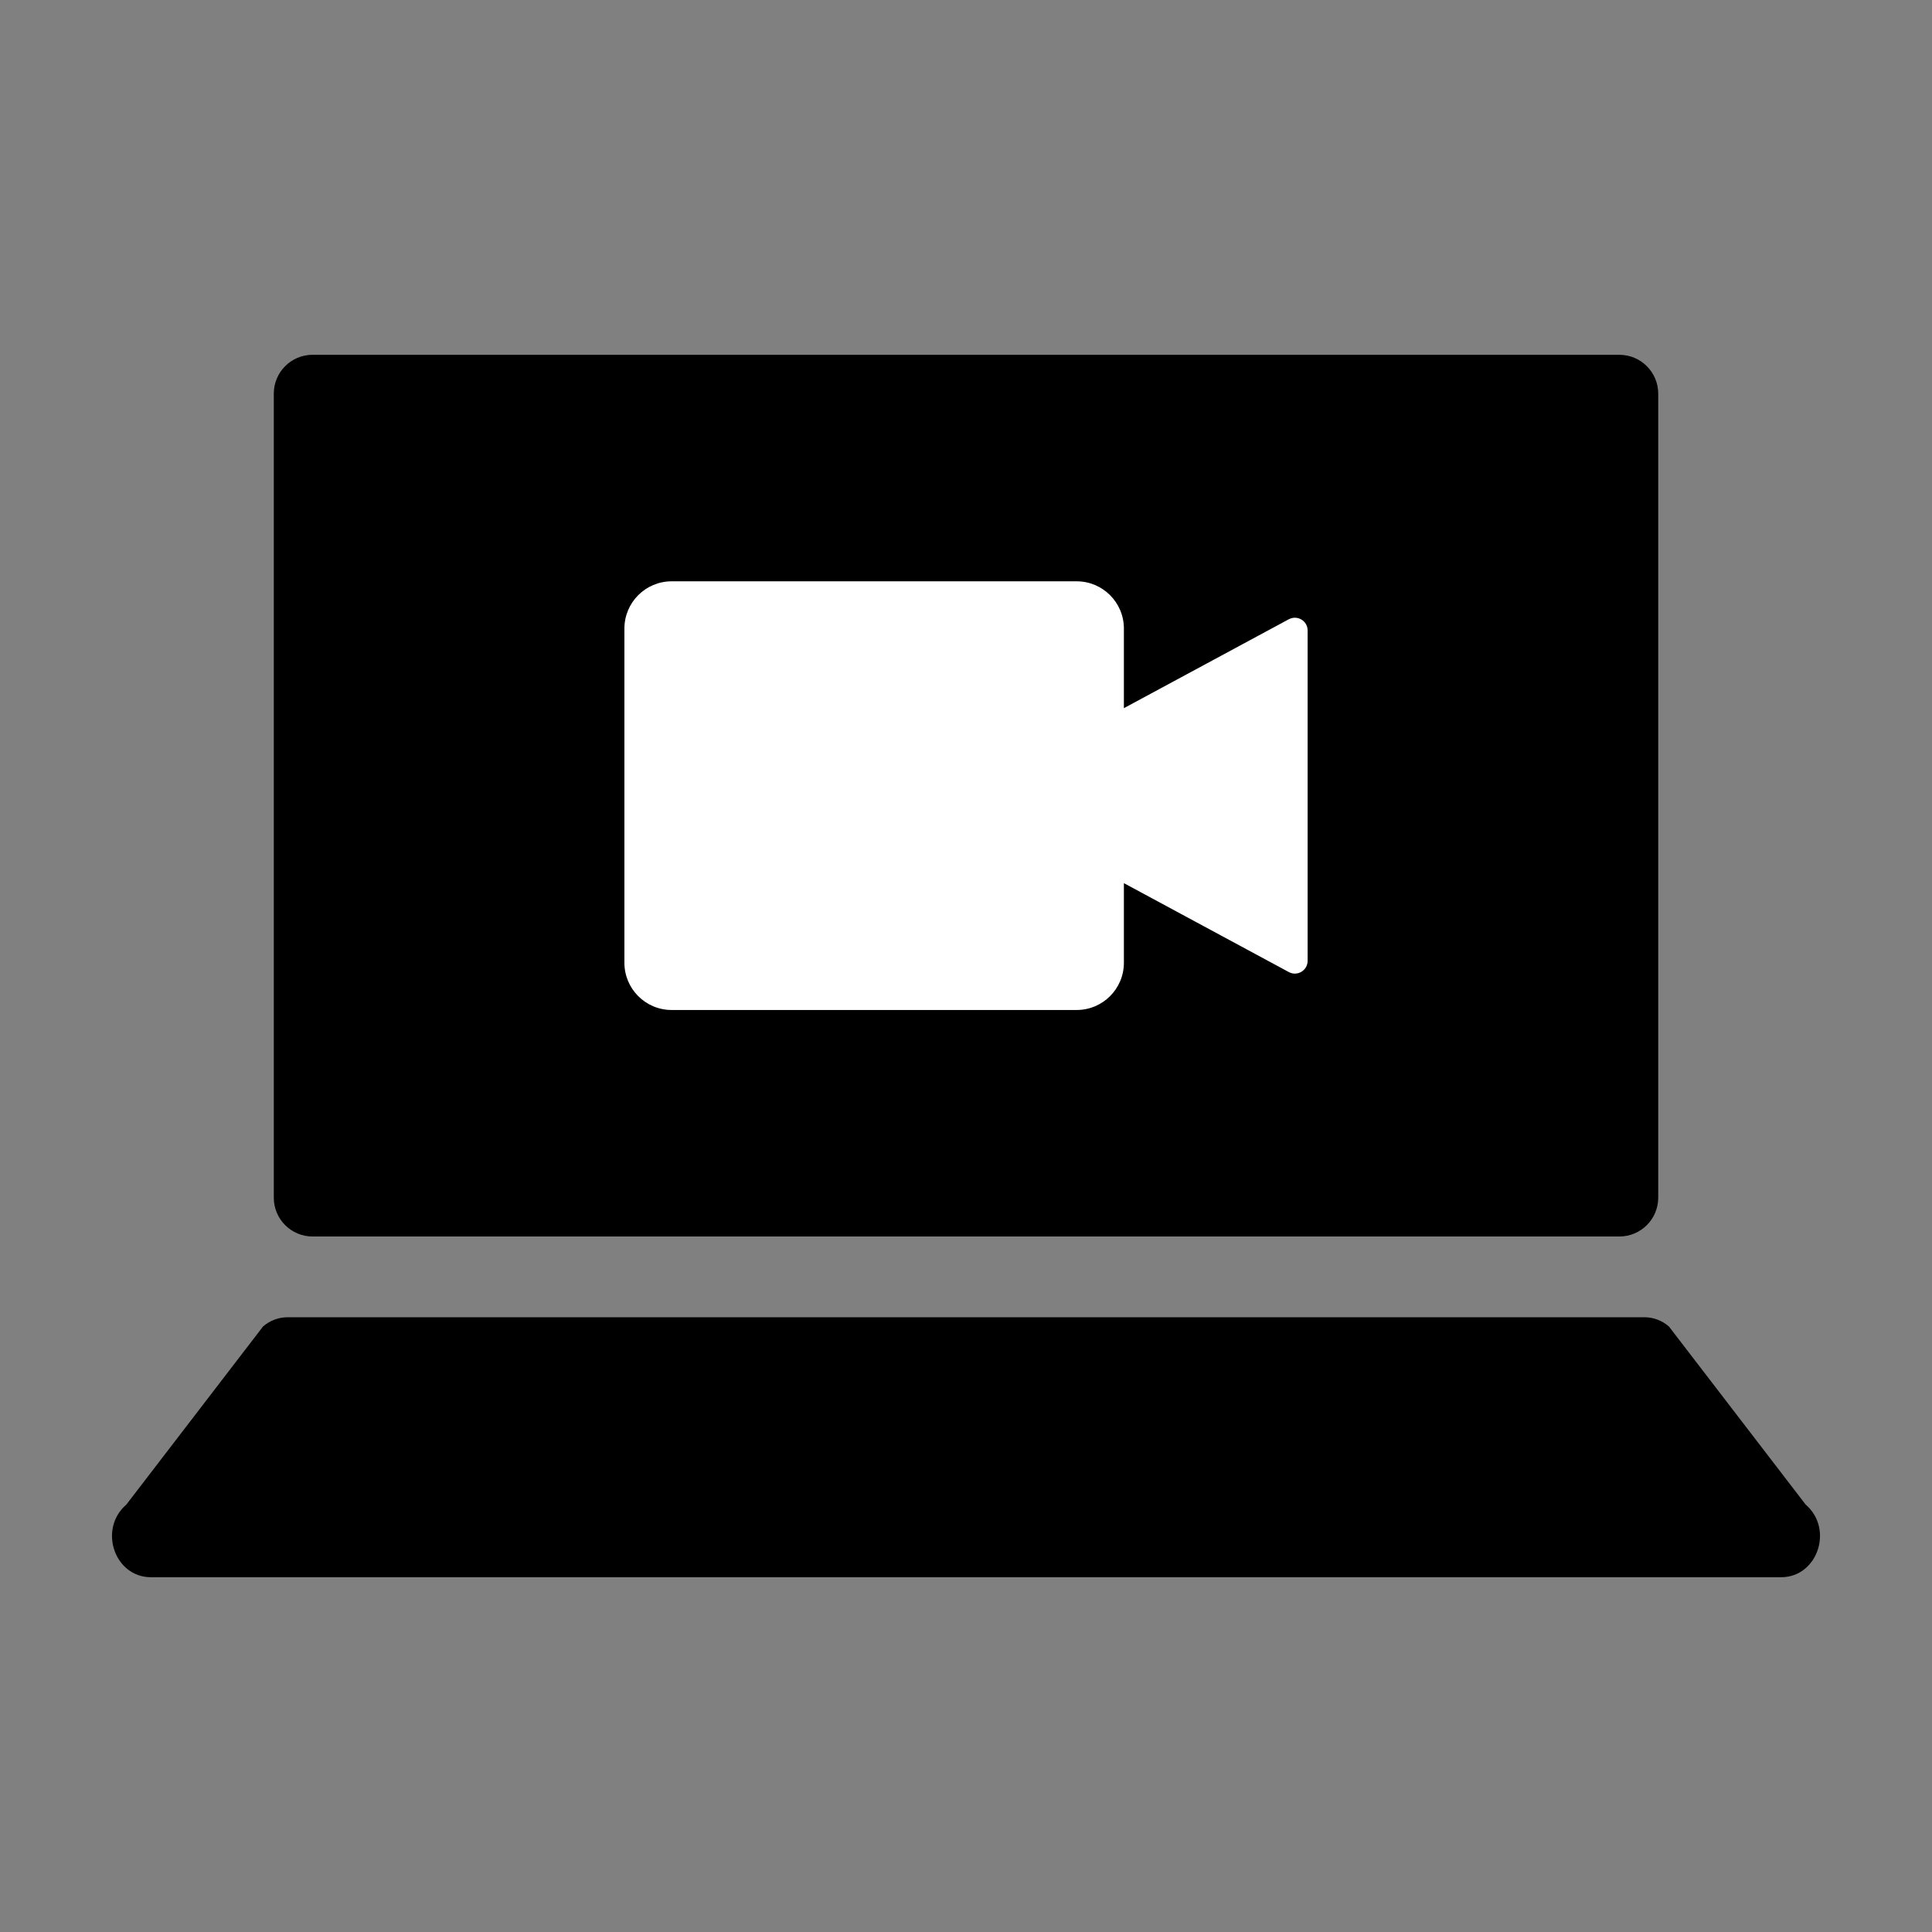
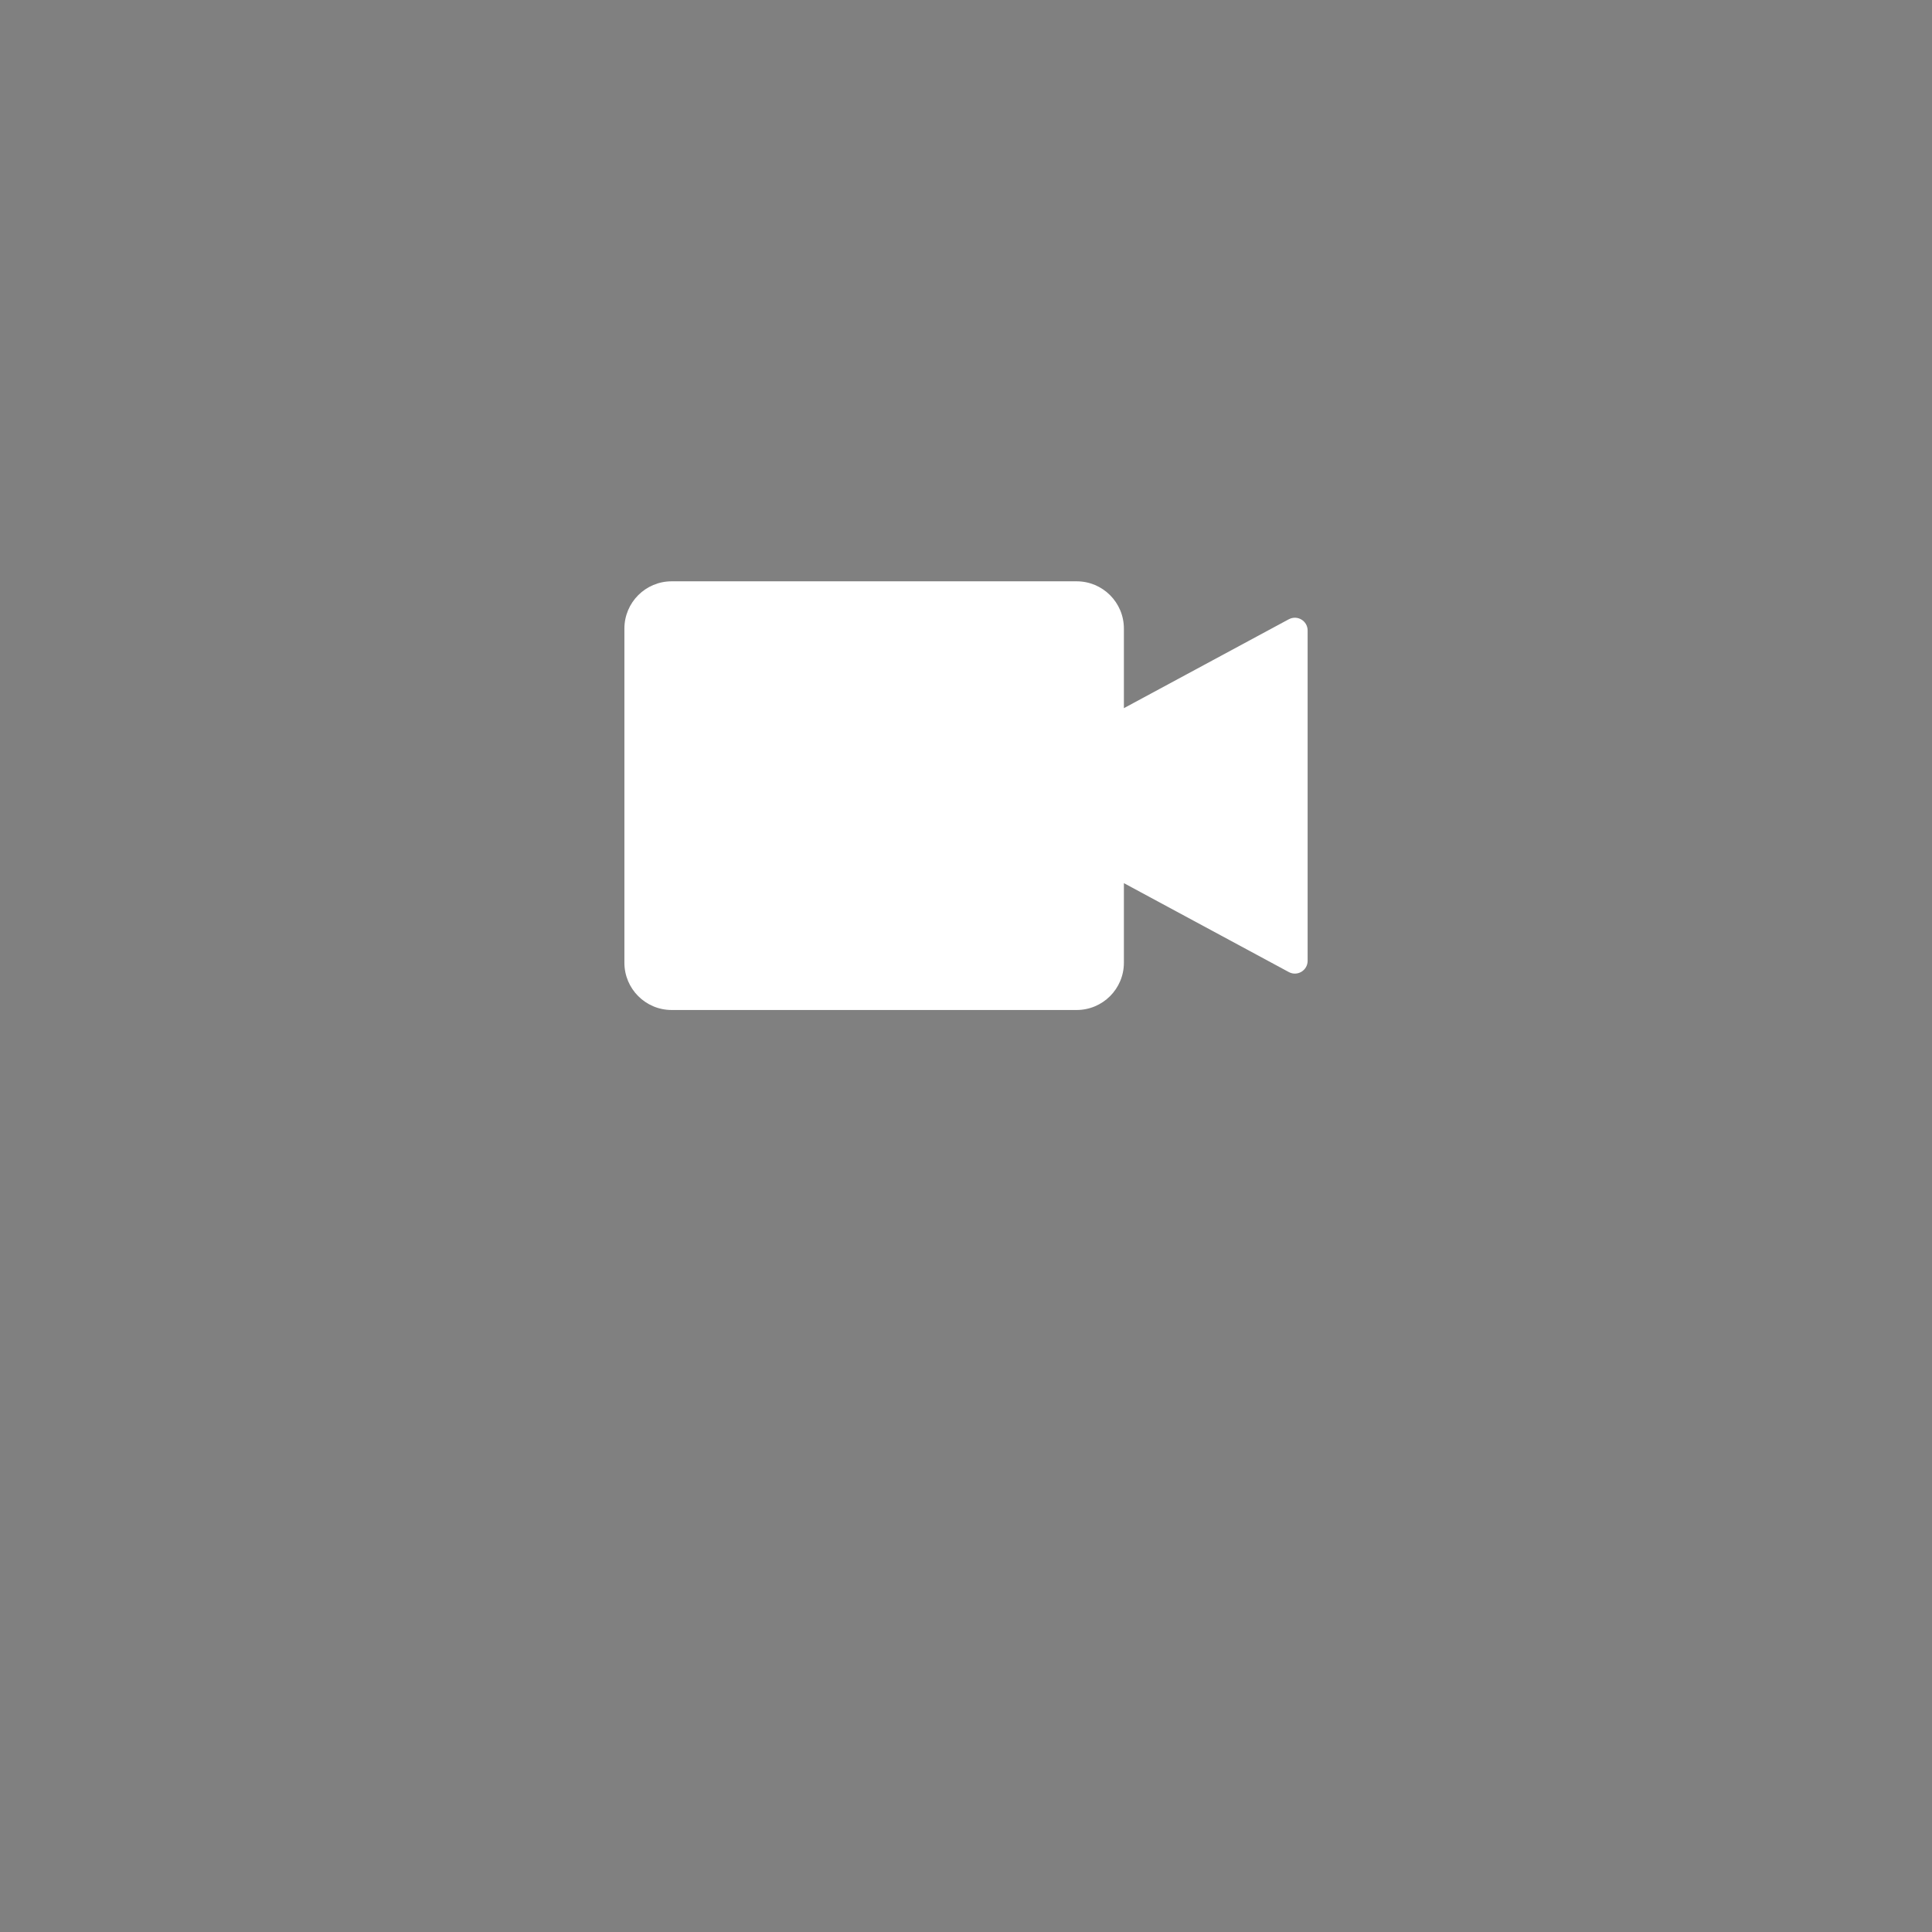
<svg xmlns="http://www.w3.org/2000/svg" id="Ebene_2" viewBox="0 0 791.8 791.8">
  <rect x="0" y="0" width="791.8" height="791.8" fill="#808080" stroke="none" />
  <defs>
    <style>.cls-1{fill:#fff;}</style>
  </defs>
-   <path d="M128.12,145.4c-8.79,0-15.91,7.13-15.91,15.93V490.85c0,8.79,7.12,15.91,15.91,15.91H663.67c8.79,0,15.93-7.12,15.93-15.91V161.34c0-8.8-7.14-15.93-15.93-15.93H128.12Z" />
-   <path d="M673.91,539.85H117.89c-3.67,0-7.24,1.33-10.09,3.79l-56.02,72.99c-11.59,9.98-4.9,29.77,10.07,29.77H729.95c14.97,0,21.66-19.79,10.07-29.77l-56.04-72.99c-2.83-2.46-6.4-3.79-10.07-3.79Z" />
  <path class="cls-1" d="M528.2,253.79l-67.59,36.44v-32.62c0-10.7-8.67-19.37-19.37-19.37h-165.97c-10.7,0-19.37,8.67-19.37,19.37v136.95c0,10.7,8.67,19.37,19.37,19.37h165.97c10.7,0,19.37-8.67,19.37-19.37v-32.62l67.59,36.44c3.48,1.88,7.71-.64,7.71-4.6v-135.38c0-3.96-4.23-6.48-7.71-4.6Z" />
</svg>